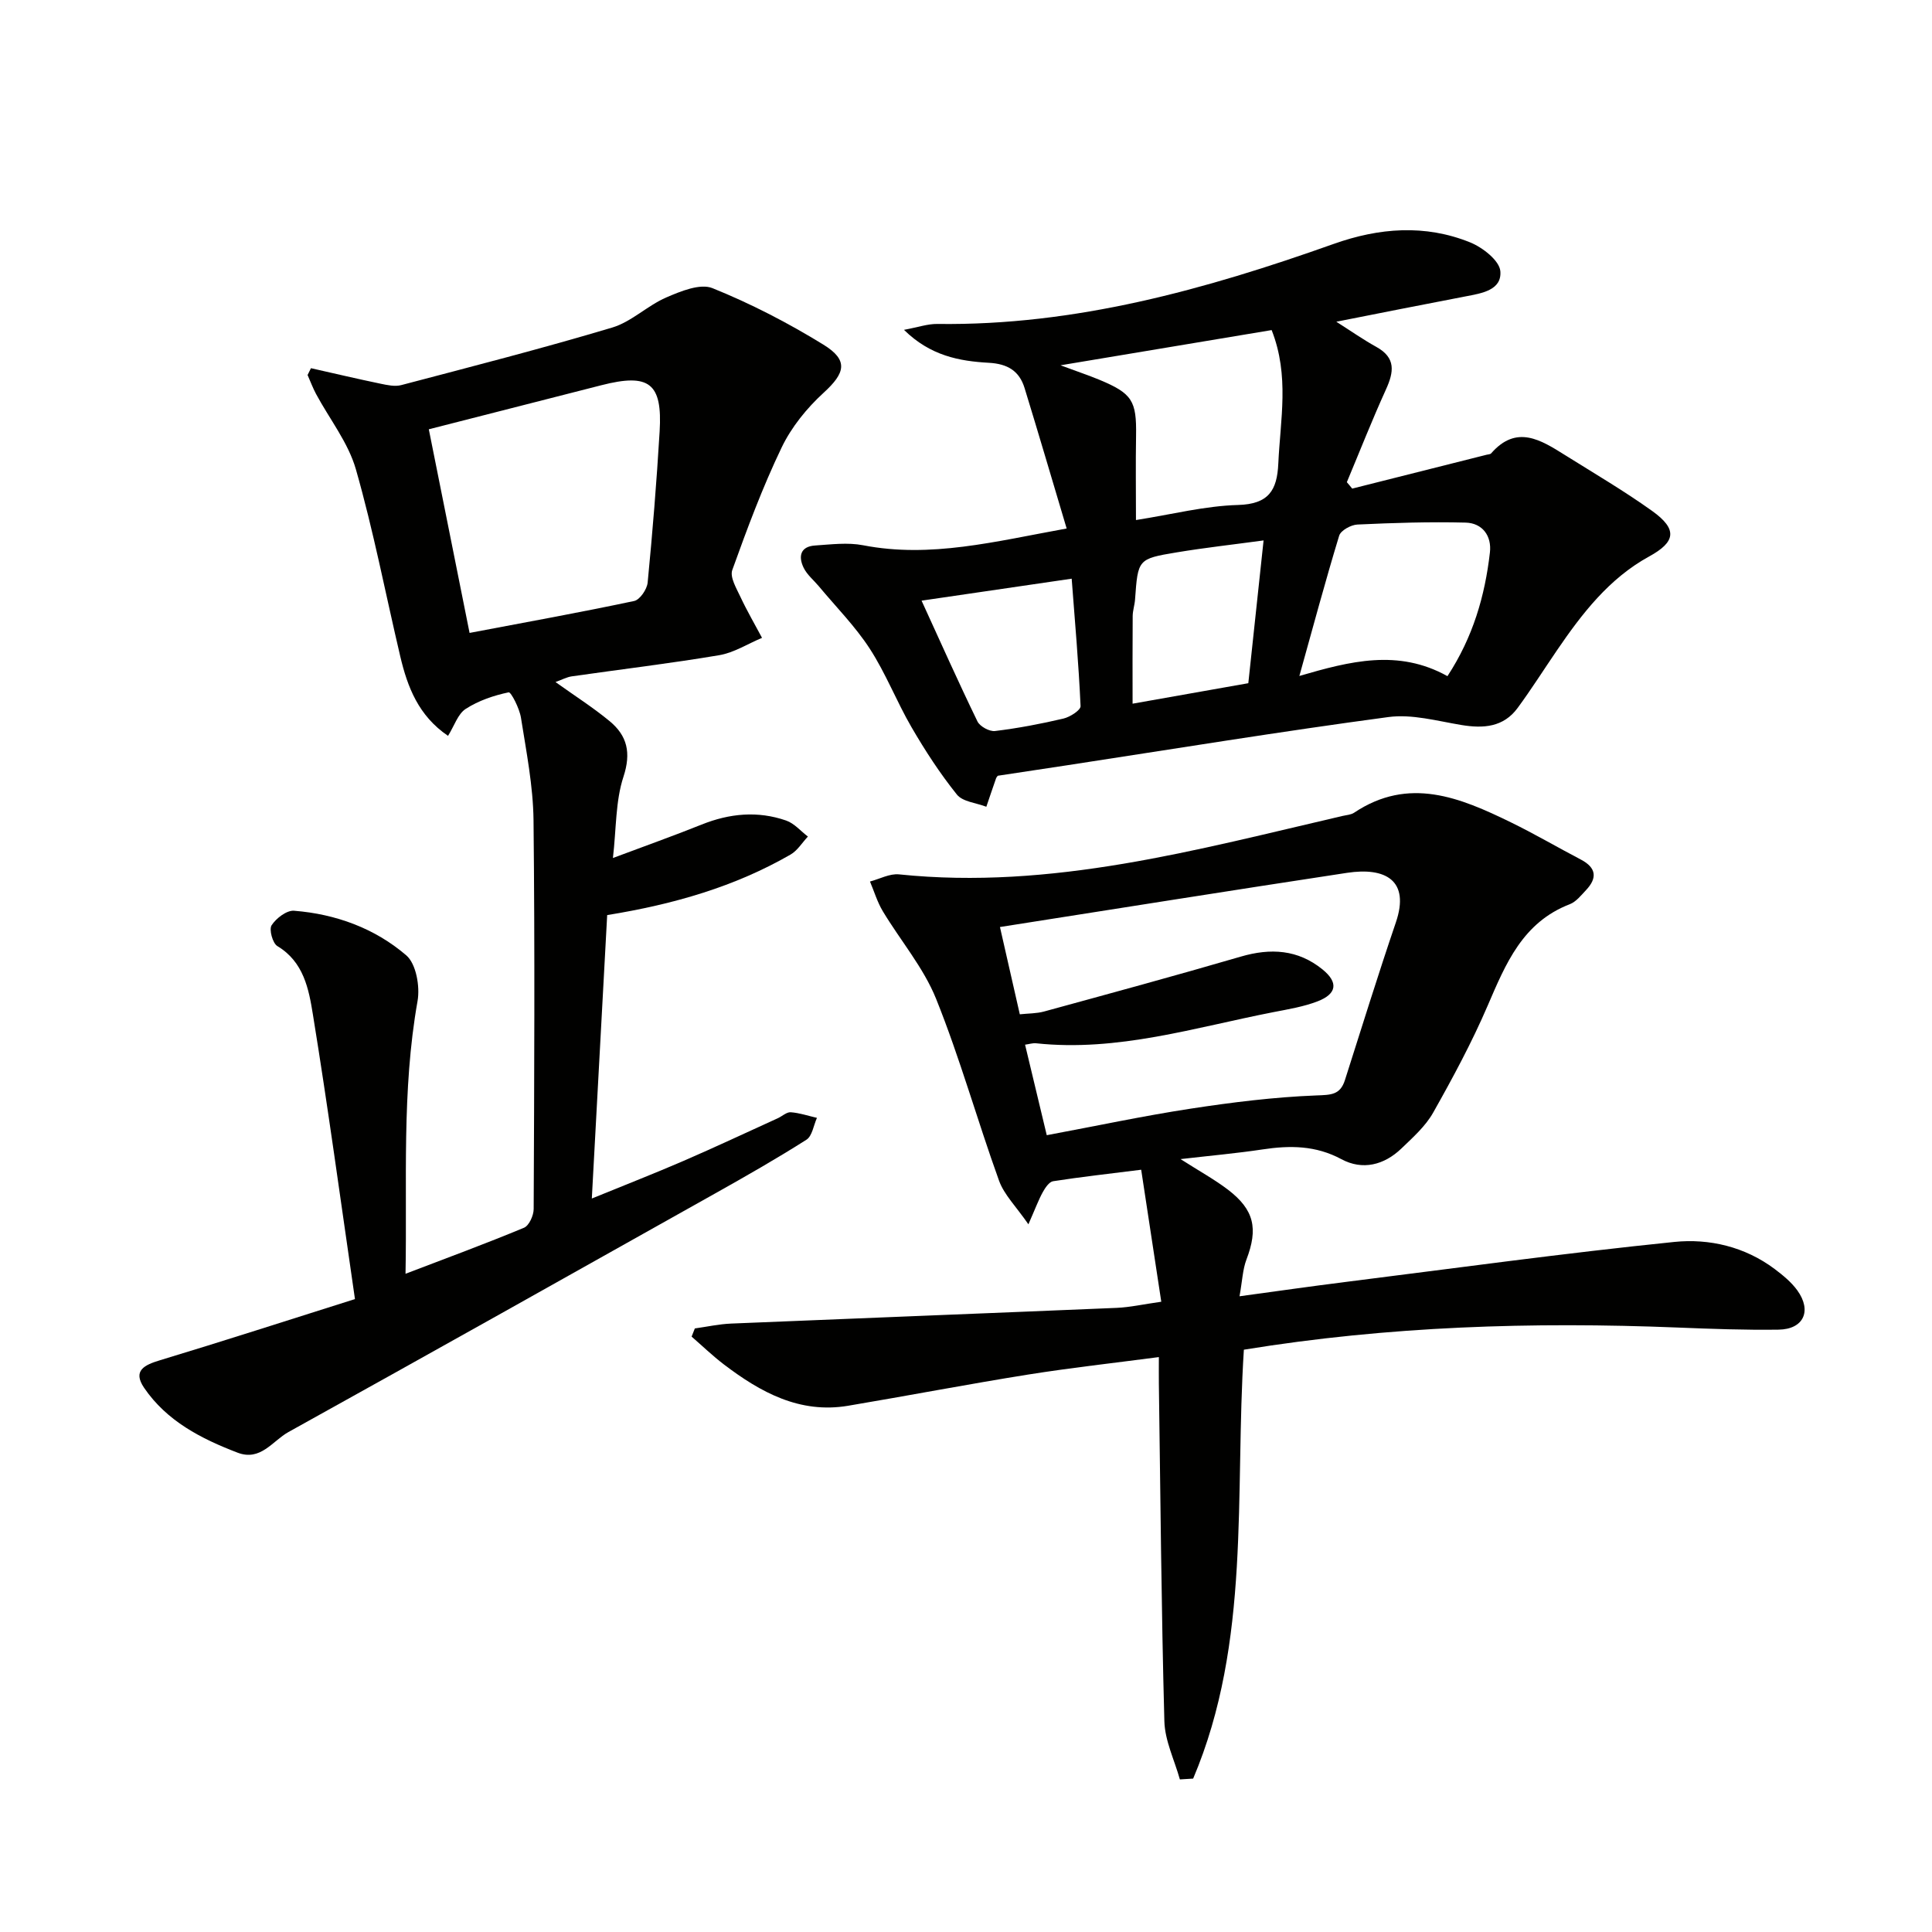
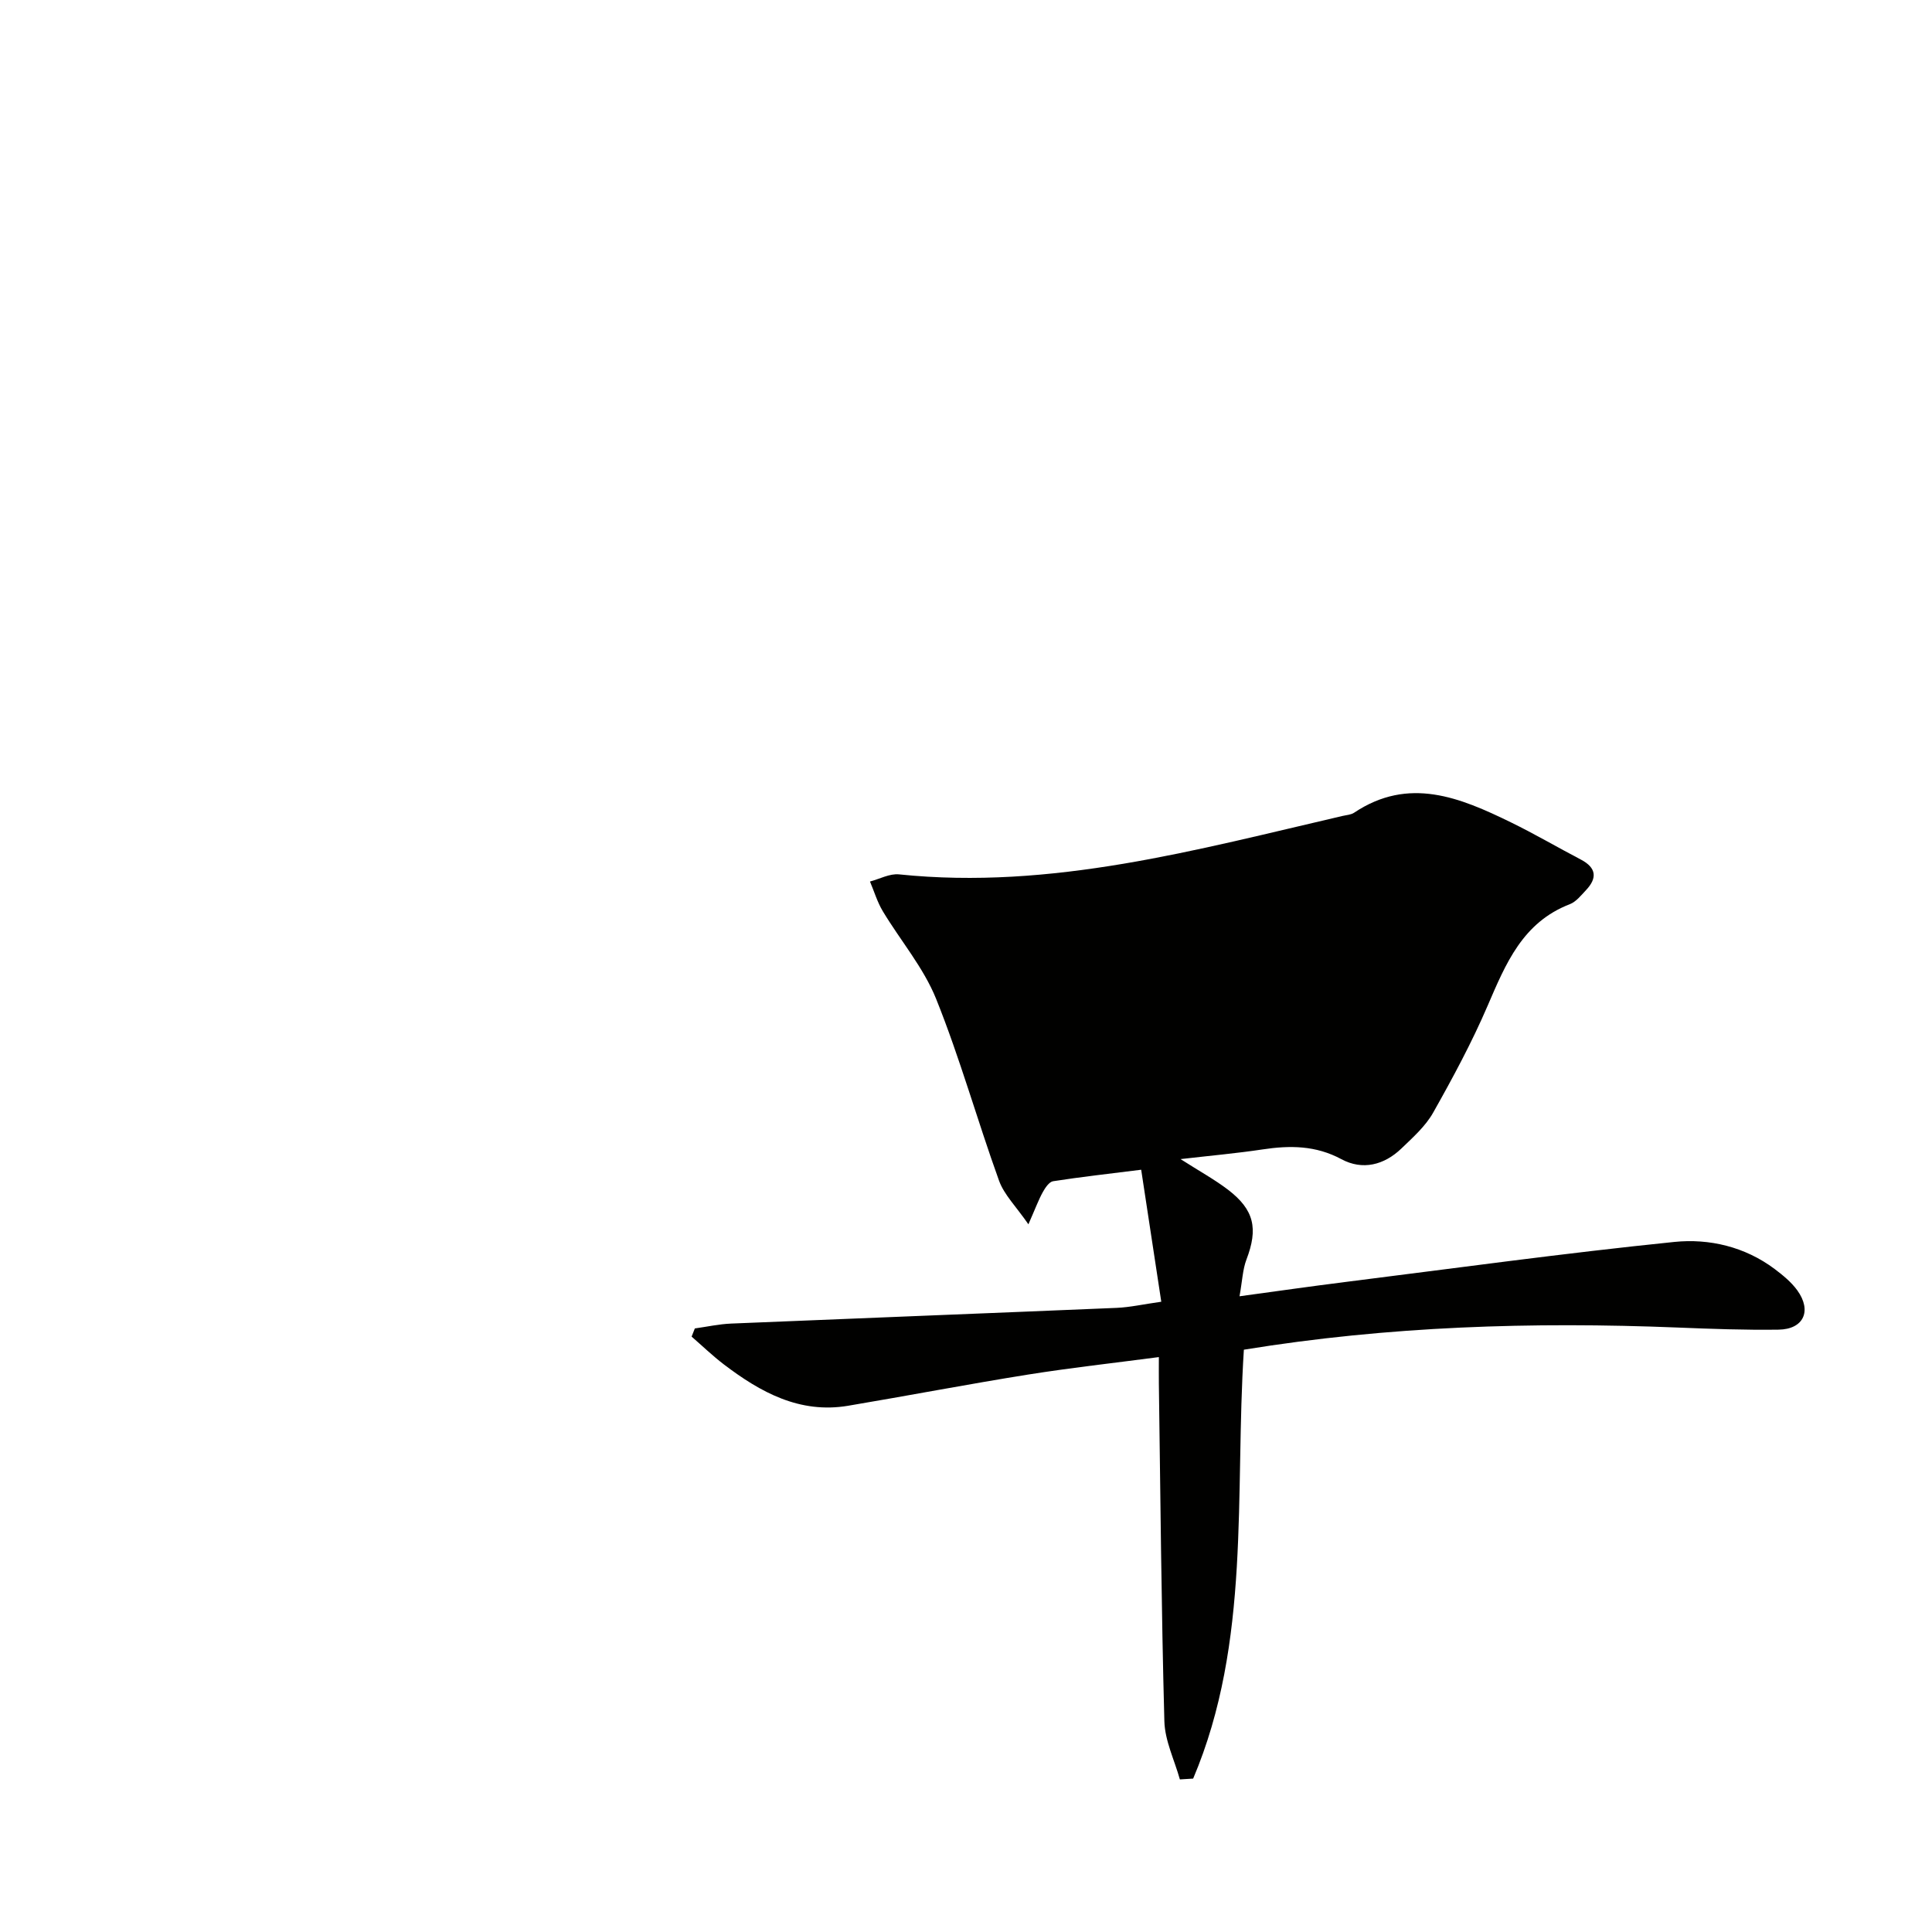
<svg xmlns="http://www.w3.org/2000/svg" enable-background="new 0 0 400 400" viewBox="0 0 400 400">
  <g fill="#010100">
-     <path d="m244.28 368.41c-1.12-4.01-3.1-8-3.21-12.04-.63-23.3-.81-46.61-1.14-69.92-.02-1.63 0-3.26 0-5.48-9.41 1.24-18.28 2.22-27.08 3.62-12.45 1.99-24.84 4.37-37.27 6.46-10.03 1.68-18.13-2.8-25.71-8.56-2.33-1.78-4.46-3.83-6.68-5.76.22-.56.44-1.12.67-1.69 2.51-.35 5.02-.91 7.55-1.01 26.59-1.11 53.19-2.13 79.78-3.25 2.78-.12 5.53-.75 9.24-1.27-1.41-9.29-2.79-18.33-4.16-27.33-6.77.85-12.52 1.49-18.24 2.38-.81.13-1.63 1.35-2.12 2.24-.87 1.56-1.49 3.27-2.99 6.68-2.54-3.69-5.03-6.11-6.09-9.06-4.5-12.48-8.07-25.31-13.01-37.6-2.61-6.49-7.39-12.08-11.05-18.17-1.14-1.9-1.78-4.09-2.65-6.14 2.01-.53 4.08-1.68 6.02-1.48 31.59 3.27 61.62-5.1 91.83-12.1.81-.19 1.74-.23 2.39-.67 11.33-7.57 21.94-3.13 32.44 1.99 4.92 2.4 9.66 5.18 14.51 7.72 3.2 1.68 3.43 3.81 1.06 6.32-1.02 1.08-2.06 2.42-3.37 2.92-9.75 3.76-13.25 12.3-16.99 20.99-3.27 7.61-7.22 14.94-11.29 22.16-1.59 2.82-4.2 5.14-6.58 7.43-3.58 3.43-8.04 4.56-12.41 2.21-5.33-2.87-10.68-2.88-16.36-2.02-5.24.79-10.53 1.26-16.95 2 3.94 2.52 7.05 4.22 9.83 6.34 5.45 4.17 6.25 8.06 3.82 14.44-.79 2.06-.86 4.4-1.44 7.62 7.85-1.07 14.83-2.07 21.84-2.95 22.71-2.85 45.4-5.98 68.17-8.3 7.22-.74 14.62.98 20.78 5.6 1.71 1.29 3.45 2.71 4.69 4.42 3.07 4.25 1.31 8.06-3.86 8.14-6.99.1-13.99-.16-20.97-.44-29.97-1.2-59.81-.29-89.75 4.59-1.92 29.96 1.51 60.46-10.5 88.8-.92.07-1.83.12-2.75.17zm-33.14-158.41c1.78-.19 3.47-.15 5.03-.58 13.59-3.72 27.18-7.41 40.71-11.36 6.18-1.81 11.84-1.48 16.92 2.64 3.32 2.69 3.01 5.06-.99 6.61-2.9 1.12-6.07 1.64-9.15 2.24-16.25 3.17-32.25 8.26-49.16 6.45-.7-.07-1.44.18-2.27.29 1.54 6.42 2.98 12.44 4.49 18.74 10.25-1.91 19.96-3.99 29.77-5.49 8.61-1.32 17.31-2.4 26-2.74 3.07-.12 4.98-.07 5.97-3.2 3.47-10.88 6.85-21.79 10.53-32.6 2.99-8.75-2.17-11.49-10.09-10.29-24.03 3.65-48.04 7.48-71.87 11.22 1.26 5.5 2.61 11.45 4.11 18.07z" />
-     <path d="m73.49 268.96c-2.99-20.56-5.6-39.79-8.71-58.93-.85-5.26-1.9-10.88-7.35-14.15-.99-.59-1.76-3.44-1.2-4.31.94-1.45 3.12-3.13 4.65-3.01 8.63.68 16.71 3.63 23.23 9.23 2.05 1.76 2.87 6.45 2.34 9.46-3.31 18.65-2.14 37.4-2.49 56.47 8.53-3.26 16.6-6.23 24.53-9.53 1.05-.44 2-2.54 2-3.88.12-26.83.26-53.66-.03-80.49-.08-7.08-1.49-14.18-2.6-21.22-.3-1.93-2.06-5.37-2.55-5.26-3.09.65-6.25 1.72-8.89 3.43-1.62 1.04-2.34 3.47-3.66 5.58-6.12-4.16-8.39-10.1-9.89-16.45-3.04-12.91-5.54-25.97-9.18-38.71-1.58-5.54-5.46-10.42-8.26-15.63-.67-1.26-1.17-2.61-1.75-3.92.23-.47.46-.94.7-1.41 4.8 1.08 9.58 2.21 14.4 3.21 1.4.29 2.98.64 4.3.29 14.59-3.84 29.21-7.59 43.66-11.91 3.99-1.19 7.29-4.54 11.19-6.23 2.99-1.29 7.03-2.96 9.58-1.93 7.94 3.2 15.66 7.2 22.96 11.69 5.26 3.24 4.52 5.88.07 9.95-3.49 3.19-6.69 7.13-8.72 11.37-3.94 8.2-7.13 16.78-10.21 25.35-.53 1.47.86 3.79 1.69 5.56 1.35 2.89 2.97 5.66 4.47 8.48-2.95 1.23-5.79 3.07-8.86 3.59-10.13 1.71-20.35 2.92-30.52 4.38-1.06.15-2.06.71-3.38 1.18 3.98 2.85 7.77 5.26 11.2 8.09 3.65 3.02 4.5 6.54 2.87 11.52-1.66 5.05-1.47 10.71-2.18 16.82 6.77-2.54 12.61-4.61 18.36-6.92 5.78-2.32 11.63-2.88 17.52-.83 1.68.59 3 2.18 4.49 3.31-1.19 1.26-2.16 2.9-3.6 3.73-11.5 6.62-24.05 10.27-37.96 12.53-1.04 19.2-2.08 38.4-3.18 58.68 7.01-2.87 13.06-5.22 19.01-7.8 6.54-2.83 13-5.87 19.49-8.82.91-.41 1.82-1.3 2.68-1.24 1.83.13 3.62.75 5.43 1.16-.7 1.55-.98 3.77-2.18 4.53-6.17 3.92-12.52 7.54-18.9 11.12-29.43 16.52-58.85 33.04-88.36 49.41-3.27 1.82-5.74 6.08-10.51 4.26-7.55-2.89-14.66-6.54-19.35-13.42-2.44-3.59.09-4.75 3.3-5.72 13.13-3.97 26.19-8.19 40.35-12.66zm23.73-137.92c11.64-2.21 22.89-4.24 34.07-6.61 1.19-.25 2.67-2.42 2.8-3.82 1.01-10.41 1.86-20.84 2.48-31.28.6-10.04-2.16-12.11-12.08-9.57-11.95 3.05-23.91 6.11-35.71 9.12 2.76 13.8 5.56 27.77 8.44 42.16z" />
-     <path d="m279.96 101.16c9.28-2.34 18.55-4.67 27.83-7.01.32-.08.76-.08.94-.29 5.25-6.02 10.3-2.76 15.29.36 6.05 3.79 12.23 7.41 18.03 11.56 5.34 3.82 4.87 6.43-.63 9.44-8.26 4.53-13.87 11.8-19.06 19.41-2.72 3.98-5.29 8.05-8.14 11.93-2.94 4.01-7.09 4.3-11.68 3.54-5-.83-10.22-2.3-15.1-1.64-22.19 2.97-44.3 6.58-66.44 9.97-4.73.72-9.47 1.43-14.41 2.18-.02.03-.27.26-.37.55-.69 1.95-1.34 3.91-2.01 5.87-2.08-.81-4.89-1.02-6.1-2.53-3.49-4.35-6.57-9.09-9.38-13.92-3.09-5.31-5.32-11.14-8.65-16.27-3.01-4.64-6.99-8.65-10.55-12.93-1.06-1.27-2.44-2.38-3.14-3.82-1.13-2.31-.73-4.42 2.36-4.62 3.31-.22 6.75-.67 9.95-.05 13.97 2.71 27.27-.78 42.14-3.47-3.03-10.15-5.81-19.63-8.71-29.07-1.09-3.56-3.52-5.03-7.43-5.24-6.06-.34-12.08-1.44-17.54-6.82 2.91-.54 4.92-1.25 6.92-1.22 28.55.38 55.49-7.13 82.05-16.57 9.4-3.34 18.9-4.09 28.24-.32 2.58 1.04 6.07 3.76 6.26 5.96.34 3.96-3.89 4.59-7.23 5.23-8.79 1.68-17.56 3.43-26.73 5.24 2.93 1.86 5.52 3.68 8.28 5.21 4.09 2.26 3.65 5.18 1.99 8.83-2.87 6.31-5.41 12.78-8.09 19.18.38.43.74.88 1.11 1.33zm-16.68-32.82c-14.34 2.39-28.31 4.72-43.71 7.29 3.58 1.33 5.85 2.09 8.05 3 6.8 2.83 7.71 4.36 7.59 11.57-.1 5.78-.02 11.56-.02 17.47 7.44-1.17 14.27-2.93 21.14-3.12 6.33-.18 8.08-3.03 8.33-8.58.41-9.06 2.35-18.16-1.38-27.63zm36.4 71.65c5.3-8.09 7.76-16.63 8.79-25.6.4-3.44-1.55-6.1-5.03-6.19-7.46-.19-14.94.05-22.4.4-1.34.06-3.45 1.22-3.78 2.31-2.87 9.42-5.42 18.94-8.24 29.04 10.48-3.05 20.44-5.65 30.66.04zm-108.88-15.63c3.87 8.46 7.59 16.8 11.57 25 .51 1.05 2.49 2.13 3.64 1.99 4.76-.58 9.5-1.48 14.17-2.58 1.36-.32 3.58-1.74 3.54-2.58-.4-8.85-1.18-17.67-1.84-26.38-11.26 1.65-21.18 3.11-31.08 4.55zm67.65 17.09c1.05-9.81 2.08-19.4 3.16-29.56-6.32.86-12.2 1.51-18.03 2.48-8.01 1.33-7.98 1.44-8.58 9.74-.08 1.15-.48 2.29-.49 3.44-.05 6.04-.02 12.08-.02 18.14 8.01-1.41 15.81-2.79 23.96-4.24z" />
+     <path d="m244.28 368.41c-1.12-4.01-3.1-8-3.21-12.04-.63-23.3-.81-46.61-1.14-69.92-.02-1.63 0-3.26 0-5.48-9.41 1.24-18.28 2.22-27.08 3.62-12.45 1.99-24.84 4.37-37.27 6.46-10.03 1.68-18.13-2.8-25.71-8.56-2.33-1.78-4.46-3.83-6.68-5.76.22-.56.44-1.12.67-1.69 2.51-.35 5.02-.91 7.55-1.01 26.59-1.11 53.19-2.13 79.78-3.25 2.78-.12 5.53-.75 9.24-1.27-1.41-9.29-2.79-18.33-4.16-27.33-6.77.85-12.52 1.49-18.24 2.38-.81.13-1.63 1.35-2.12 2.24-.87 1.56-1.49 3.27-2.99 6.68-2.54-3.69-5.03-6.11-6.09-9.06-4.5-12.48-8.07-25.31-13.01-37.6-2.61-6.49-7.39-12.08-11.05-18.17-1.14-1.9-1.78-4.09-2.65-6.14 2.01-.53 4.08-1.68 6.02-1.48 31.59 3.27 61.62-5.1 91.83-12.1.81-.19 1.74-.23 2.39-.67 11.33-7.57 21.94-3.13 32.44 1.99 4.92 2.4 9.66 5.18 14.51 7.72 3.2 1.68 3.43 3.81 1.06 6.32-1.02 1.08-2.06 2.42-3.37 2.92-9.75 3.76-13.25 12.3-16.99 20.99-3.27 7.61-7.22 14.94-11.29 22.16-1.59 2.82-4.2 5.14-6.58 7.43-3.58 3.43-8.04 4.56-12.41 2.21-5.33-2.87-10.68-2.88-16.36-2.02-5.24.79-10.53 1.26-16.95 2 3.94 2.52 7.05 4.22 9.83 6.34 5.45 4.17 6.25 8.06 3.82 14.44-.79 2.06-.86 4.4-1.44 7.62 7.85-1.07 14.83-2.07 21.84-2.95 22.71-2.85 45.4-5.98 68.17-8.3 7.22-.74 14.62.98 20.78 5.6 1.71 1.29 3.45 2.71 4.69 4.42 3.07 4.25 1.31 8.06-3.86 8.14-6.99.1-13.99-.16-20.97-.44-29.97-1.2-59.81-.29-89.75 4.59-1.92 29.96 1.51 60.46-10.5 88.8-.92.07-1.83.12-2.75.17zm-33.14-158.41z" />
  </g>
</svg>